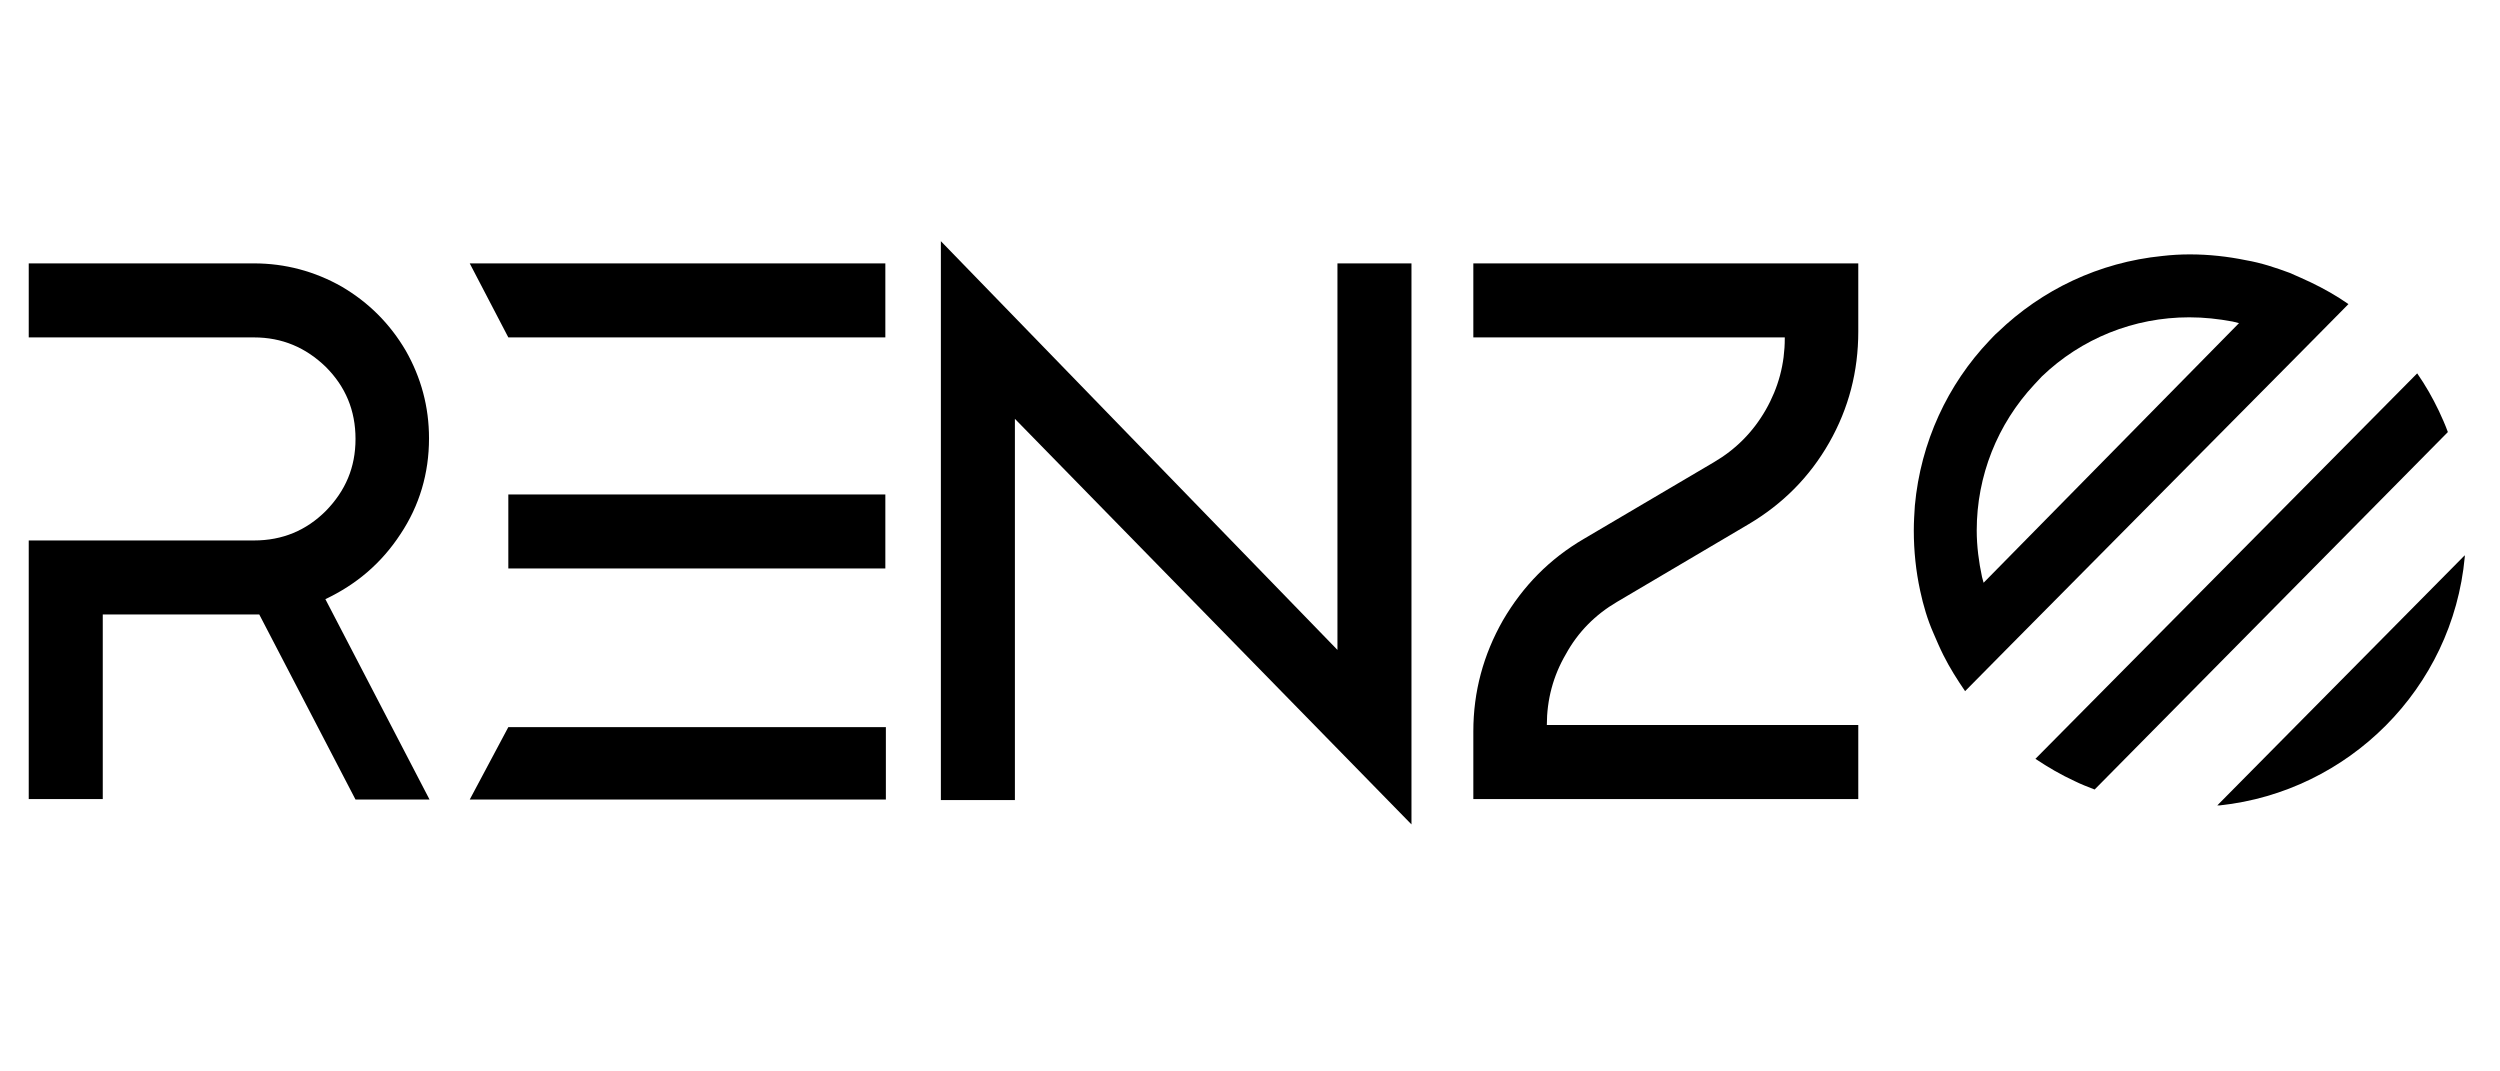
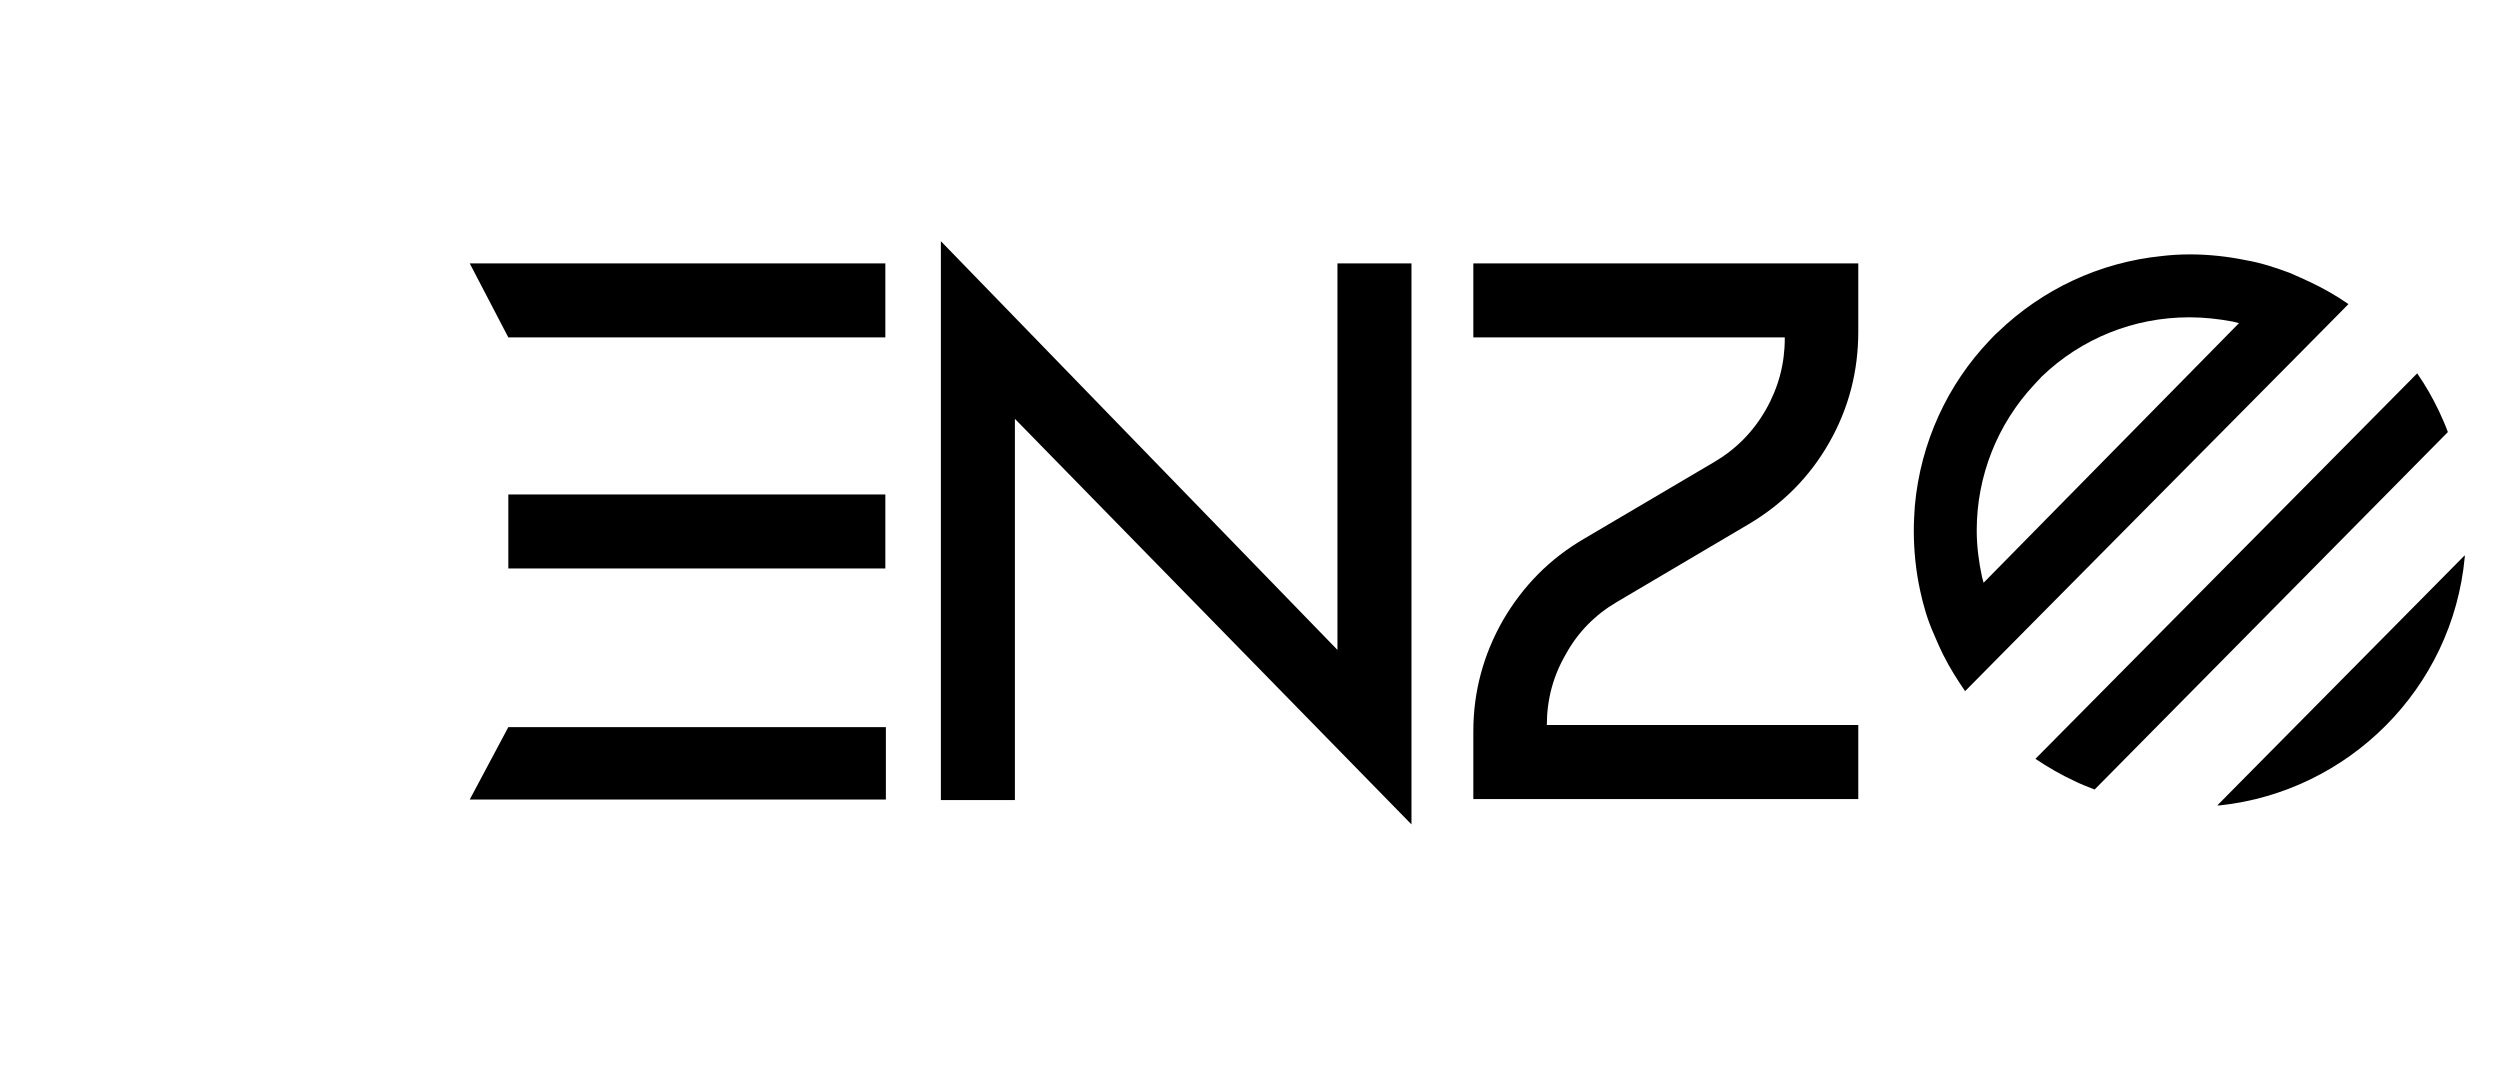
<svg xmlns="http://www.w3.org/2000/svg" width="140" height="60" viewBox="0 0 348 90" fill="none">
  <g clip-path="url(#clip0_1_32)" filter="url(#filter0_d_1_32)">
-     <path d="M55.744 40.778C58.394 36.803 59.719 32.313 59.719 27.455C59.719 23.039 58.615 18.99 56.48 15.236C54.272 11.483 51.328 8.538 47.574 6.33C43.82 4.196 39.699 3.092 35.356 3.092H4V13.396H35.356C39.257 13.396 42.569 14.795 45.366 17.518C48.09 20.242 49.488 23.554 49.488 27.529C49.488 31.503 48.09 34.742 45.366 37.539C42.643 40.262 39.331 41.661 35.356 41.661H4V77.654H14.305V51.966H35.356C35.429 51.966 35.577 51.966 35.724 51.966C35.871 51.966 36.018 51.966 36.092 51.966L49.488 77.727H59.793L45.292 49.831C49.635 47.77 53.095 44.826 55.744 40.778Z" fill="black" />
    <path d="M70.759 35.257V45.562H123.24V35.257H70.759ZM70.759 67.644L65.386 77.727H123.313V67.644H70.759ZM65.386 3.092L70.759 13.396H123.24V3.092H65.386Z" fill="black" />
    <path d="M186.173 3.091V56.897L130.969 0V77.801H141.274V24.731L196.477 81.187V3.091H186.173Z" fill="black" />
    <path d="M225.109 50.199L243.436 39.379C248.147 36.582 251.901 32.828 254.624 28.044C257.348 23.259 258.673 18.107 258.673 12.587V3.092H205.088V13.396H248.441V13.544C248.441 17.077 247.558 20.389 245.792 23.48C244.025 26.572 241.596 29.001 238.578 30.767L220.471 41.44C215.687 44.237 212.007 47.991 209.21 52.775C206.486 57.56 205.088 62.712 205.088 68.232V77.654H258.673V67.349H215.319C215.319 63.816 216.202 60.504 217.969 57.486C219.662 54.395 222.091 51.966 225.109 50.199Z" fill="black" />
    <path d="M343.098 43.721C343.098 43.795 343.098 43.868 343.098 43.942C341.405 62.343 326.831 76.623 309.019 78.536C308.872 78.536 308.798 78.536 308.651 78.536L343.098 43.721Z" fill="black" />
    <path d="M321.679 5.741C320.722 5.299 319.765 4.857 318.735 4.416C316.747 3.68 314.76 3.017 312.625 2.649C310.123 2.134 307.473 1.84 304.823 1.84C303.572 1.84 302.247 1.913 300.996 2.06C292.163 2.944 284.214 6.771 278.105 12.66C277.663 13.028 277.295 13.469 276.927 13.837C271.112 19.947 267.358 27.97 266.549 36.802C266.475 37.906 266.401 39.084 266.401 40.261C266.401 43.132 266.696 45.929 267.285 48.653C267.726 50.714 268.315 52.701 269.125 54.541C269.566 55.571 270.008 56.602 270.523 57.632C271.407 59.399 272.437 61.018 273.541 62.638L279.871 56.234L320.575 15.162L326.905 8.758C325.212 7.581 323.519 6.624 321.679 5.741ZM276.117 47.548C276.044 47.254 275.97 47.033 275.896 46.739C275.455 44.678 275.16 42.47 275.16 40.261C275.16 32.68 278.031 25.467 283.183 19.947L284.214 18.842C289.734 13.543 297.021 10.599 304.75 10.599C306.811 10.599 308.798 10.819 310.785 11.188C311.08 11.261 311.374 11.335 311.669 11.408L276.117 47.548Z" fill="black" />
    <path d="M291.574 76.328C290.617 75.96 289.66 75.592 288.777 75.151C286.863 74.267 285.096 73.237 283.33 72.059L336.473 18.401C337.651 20.094 338.607 21.787 339.491 23.627C339.932 24.584 340.374 25.541 340.742 26.571L291.574 76.328Z" fill="black" />
  </g>
  <defs>
    <filter id="filter0_d_1_32" x="0" y="0" width="348" height="90" filterUnits="userSpaceOnUse" color-interpolation-filters="sRGB">
      <feFlood flood-opacity="0" result="BackgroundImageFix" />
      <feColorMatrix in="SourceAlpha" type="matrix" values="0 0 0 0 0 0 0 0 0 0 0 0 0 0 0 0 0 0 127 0" result="hardAlpha" />
      <feOffset dy="4" />
      <feGaussianBlur stdDeviation="2" />
      <feComposite in2="hardAlpha" operator="out" />
      <feColorMatrix type="matrix" values="0 0 0 0 0 0 0 0 0 0 0 0 0 0 0 0 0 0 0.25 0" />
      <feBlend mode="normal" in2="BackgroundImageFix" result="effect1_dropShadow_1_32" />
      <feBlend mode="normal" in="SourceGraphic" in2="effect1_dropShadow_1_32" result="shape" />
    </filter>
    <clipPath id="clip0_1_32">
      <rect width="340" height="82" fill="white" transform="translate(4)" />
    </clipPath>
  </defs>
</svg>